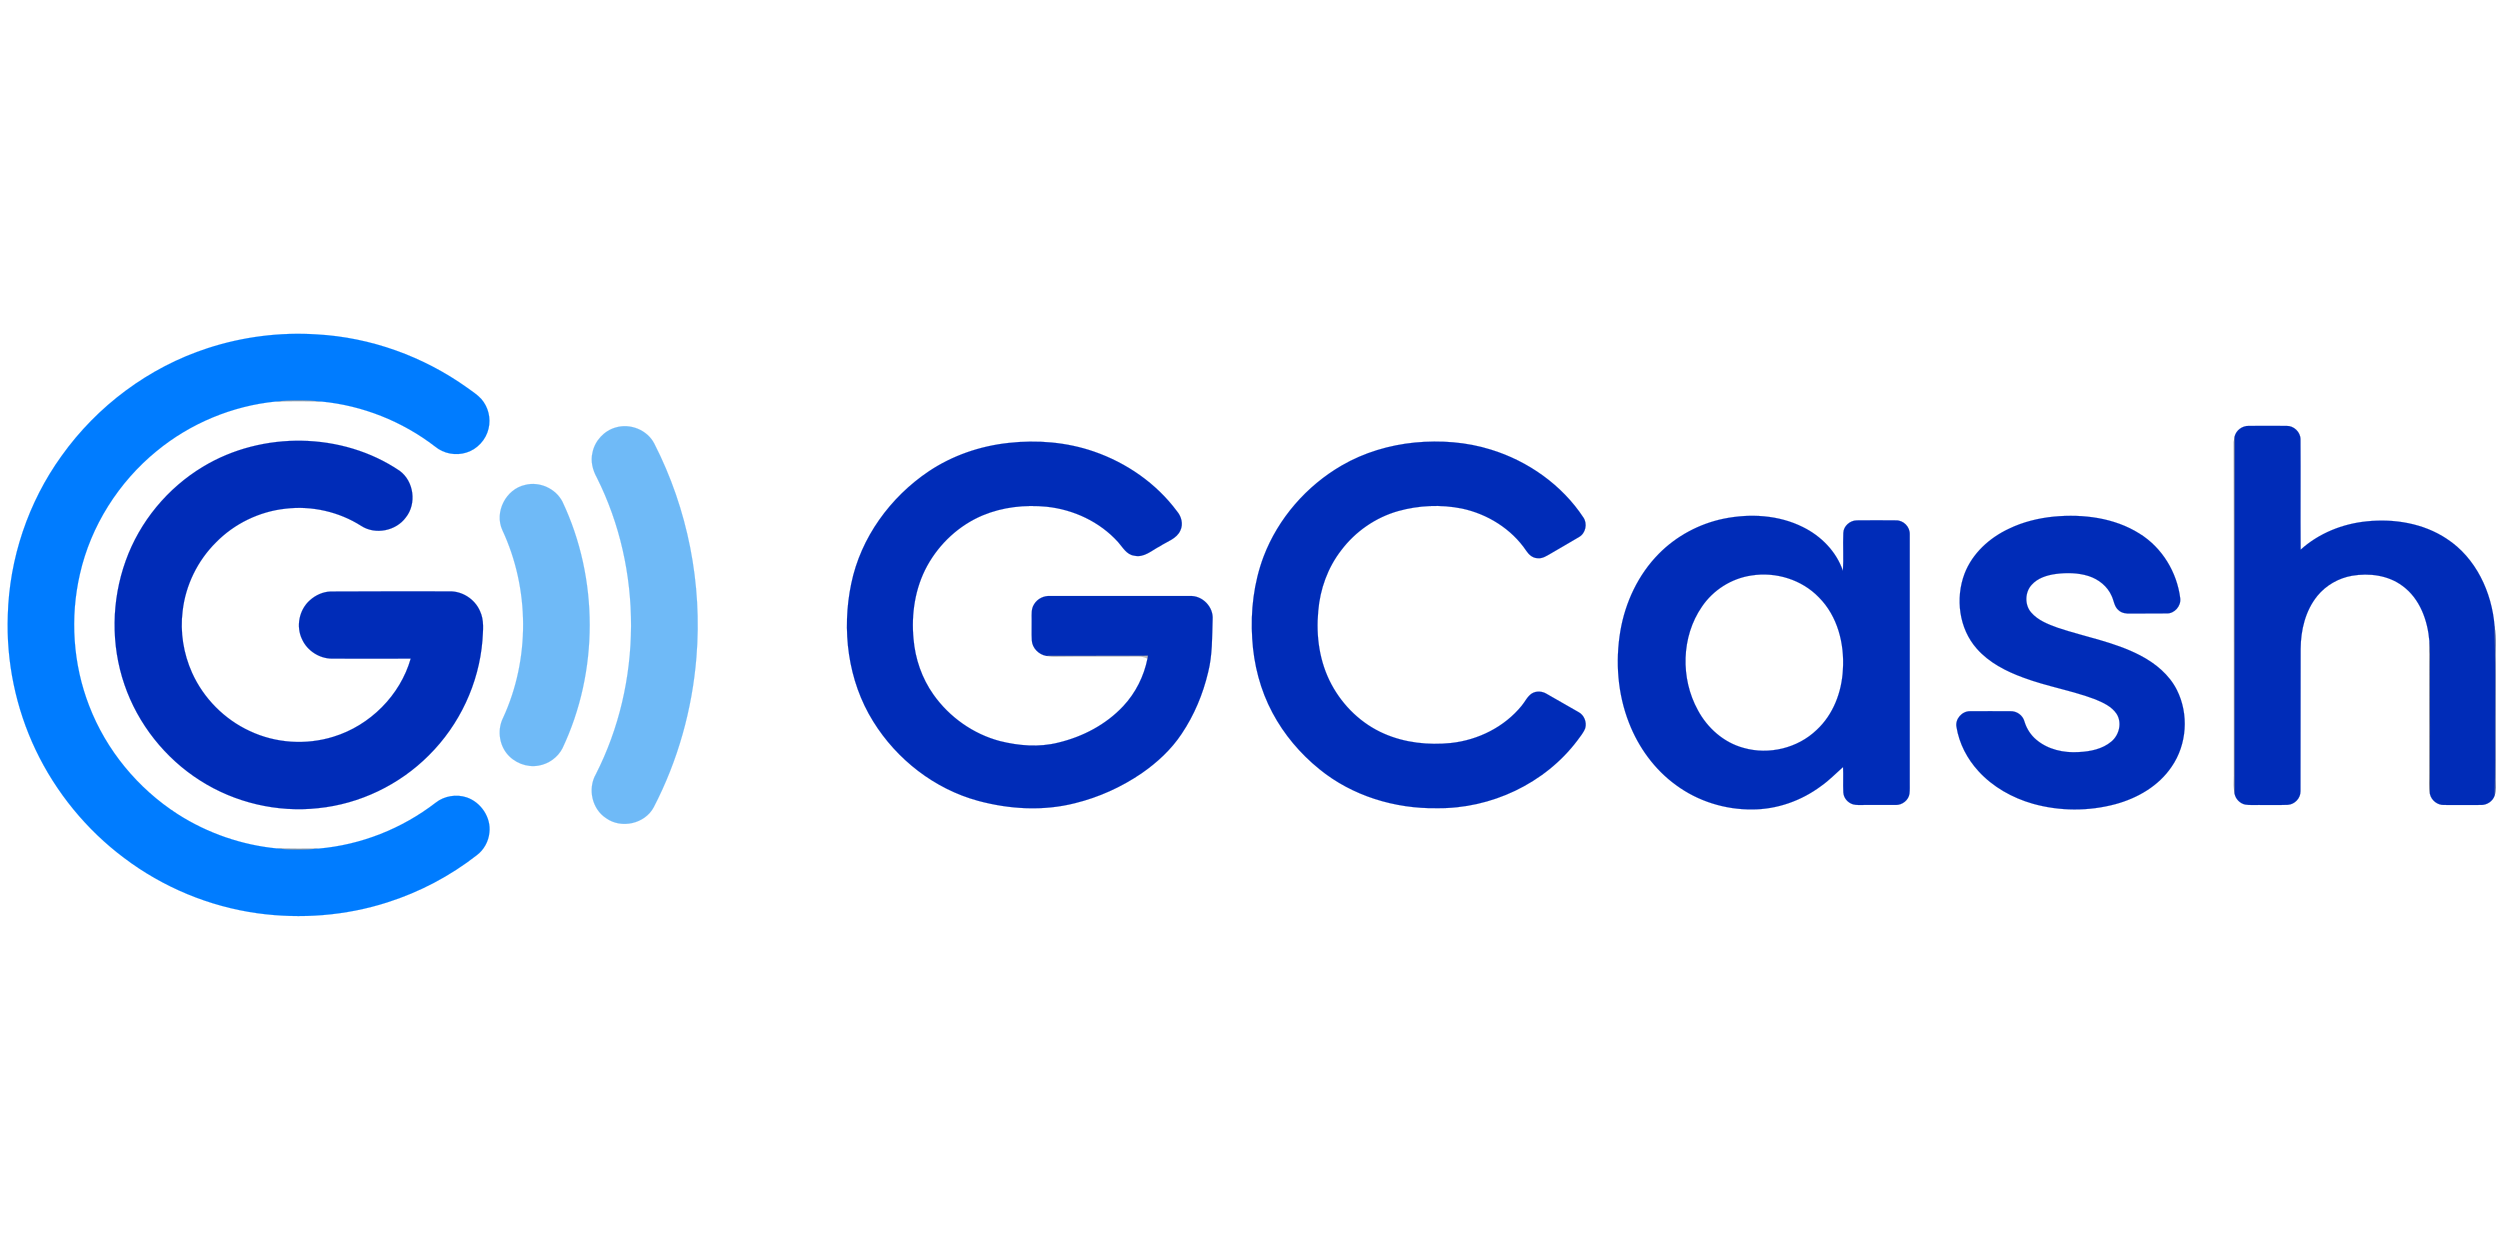
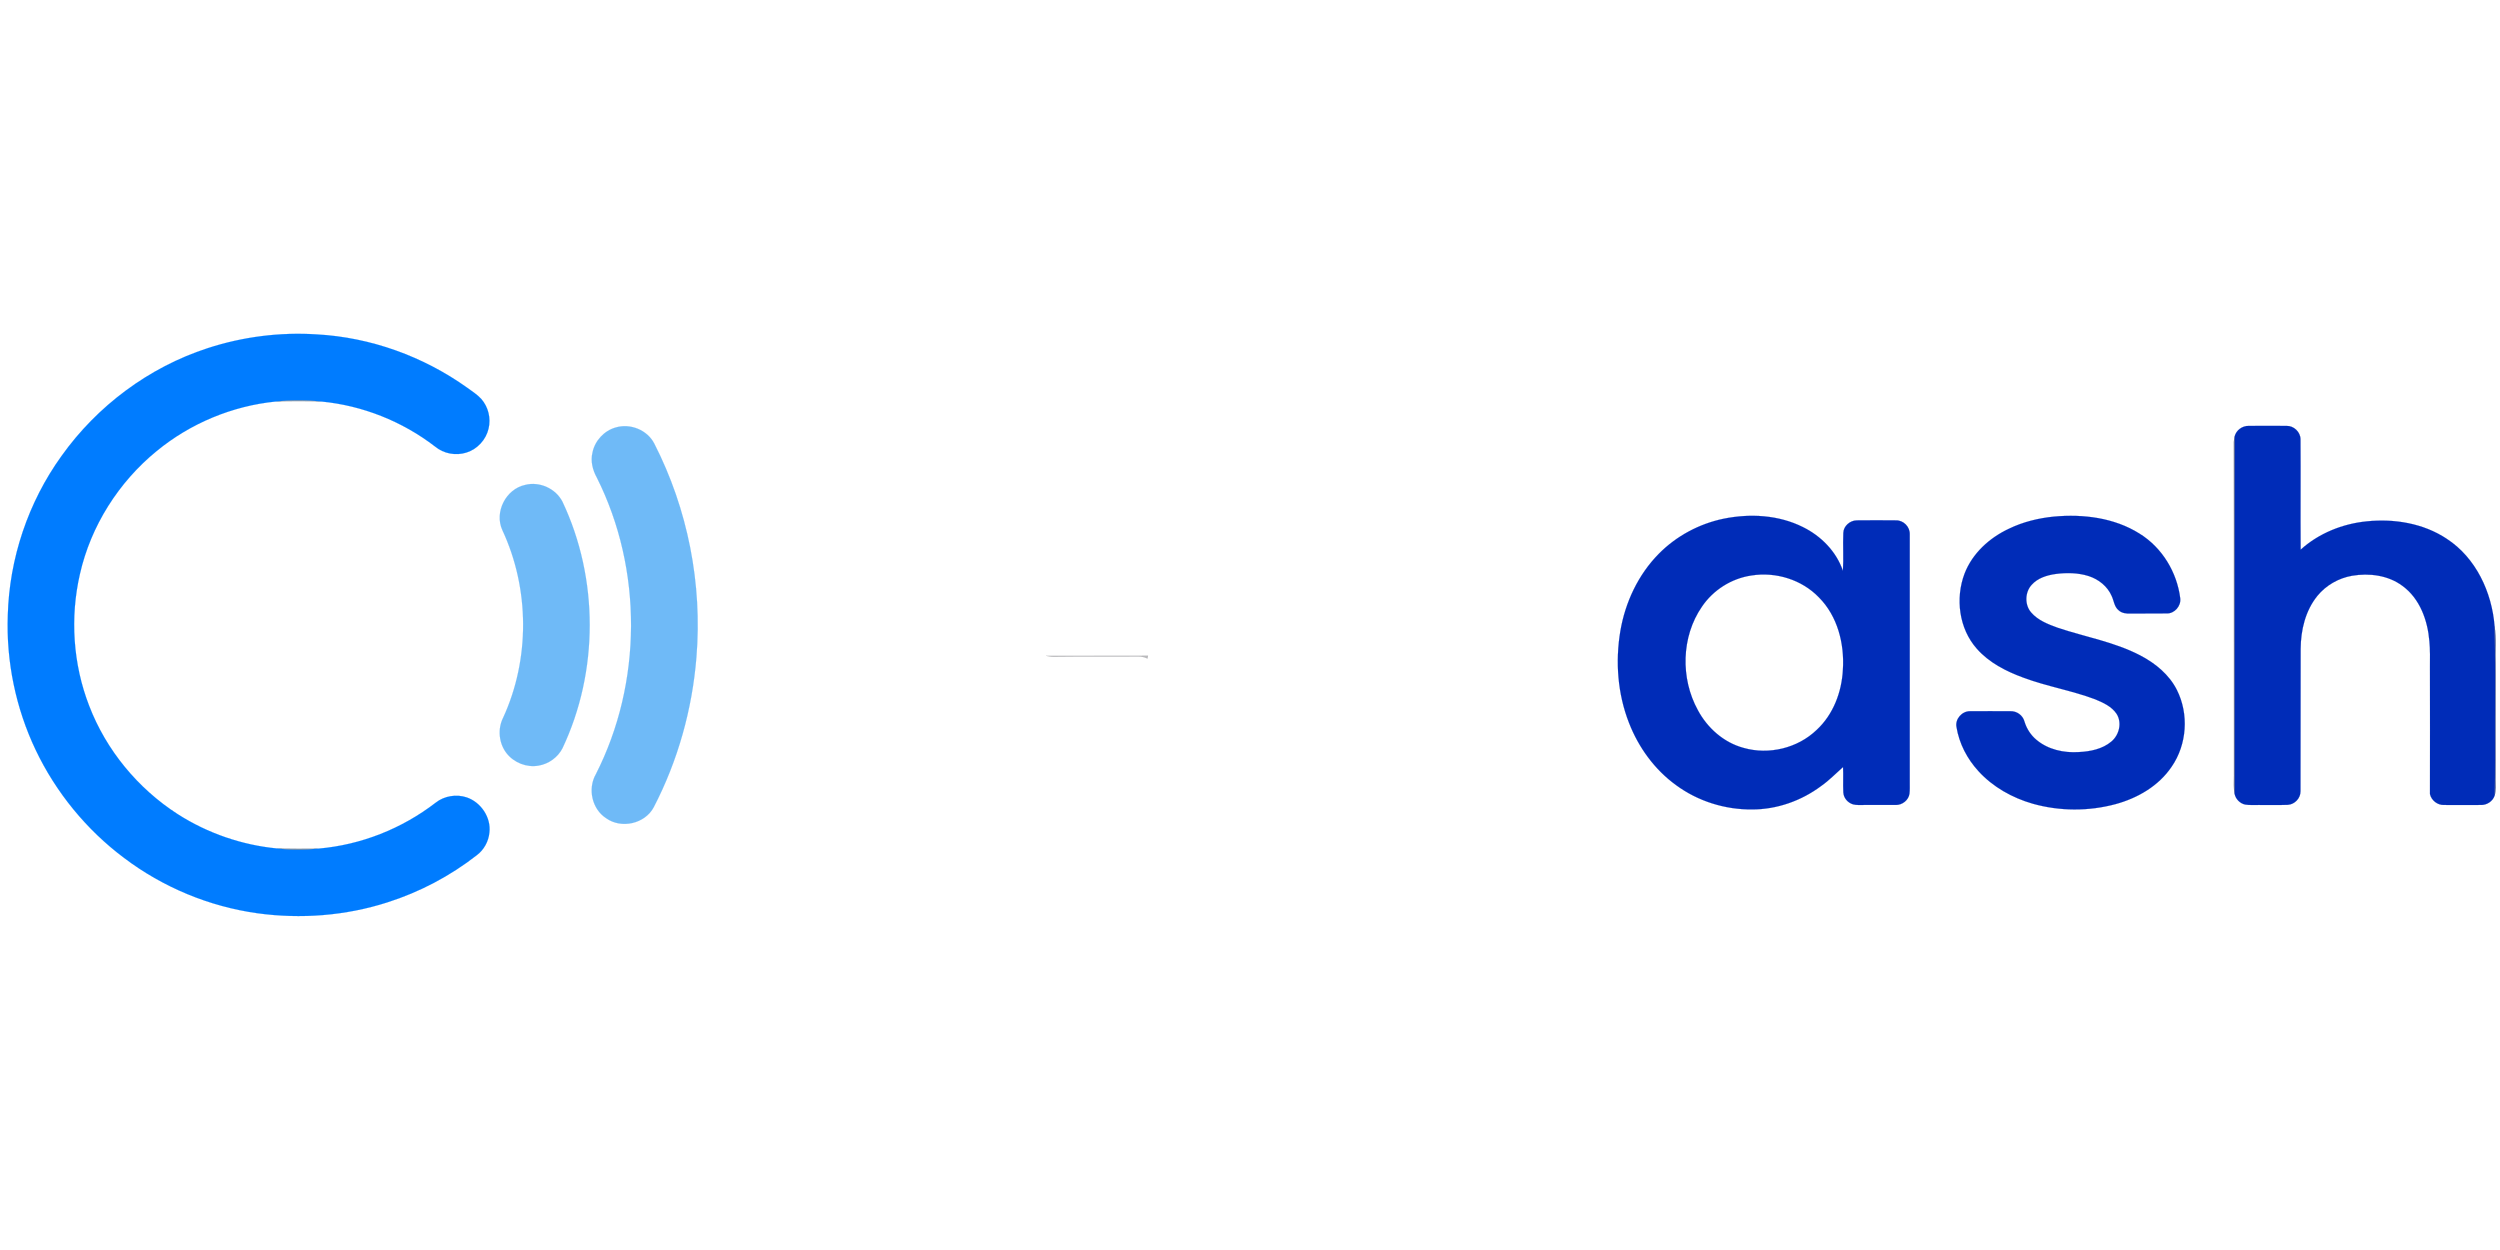
<svg xmlns="http://www.w3.org/2000/svg" width="600" height="300" version="1.1" viewBox="0 0 1792 422">
  <script id="eppiocemhmnlbhjplcgkofciiegomcon" />
  <script />
  <script />
  <path fill="#007cff" stroke="#007cff" stroke-width=".094" d="M148.8 12.6C173.9 4.4 200.6 1 227 2.7c38.7 2.1 76.5 15.8 108 38.3 3.4 2.5 7.1 4.8 10 8 5 5.7 7 13.8 5.2 21.2-1.8 8-8.1 14.8-15.9 17.2-7.6 2.4-16.3.8-22.4-4.3-23.5-18.1-52.1-29.5-81.6-32.3-10.8-1.2-21.8-1.2-32.6 0-31.1 3.1-61.2 15.6-85.4 35.5-27.3 22.3-47.2 53.7-55 88.1-7.2 31.2-5 64.6 6.6 94.5 12.2 31.8 34.9 59.3 63.5 77.7 21.4 13.7 46.1 22.2 71.3 24.6 9.8 1.2 19.8 1.2 29.5.1 30.5-2.6 60-14.3 84.2-33 6.1-4.8 14.8-6.2 22.2-3.7 10.2 3.5 17.5 14.4 16.2 25.2-.6 6.3-3.9 12.3-8.9 16.1-19.2 15-41 26.5-64.2 33.9-29.9 9.6-62.1 12.1-93.2 7.8C150 412.8 116.8 399 89 378c-27-20.2-49-47.1-63.5-77.6C11.3 270.5 4.4 237.1 5.6 204 6.7 163.3 20.2 123.1 44 90c25.6-36 62.7-63.7 104.8-77.4Z" opacity="1" />
  <path fill="#001934" stroke="#001934" stroke-width=".094" d="M197.7 50.8c10.8-1.2 21.8-1.2 32.6 0-10.9-.3-21.7-.3-32.6 0Z" opacity=".4" />
  <path fill="#6fbaf7" stroke="#6fbaf7" stroke-width=".094" d="M441.4 69.4C451.8 66.3 464 71.2 469 81c24 46.9 34.5 100.5 30.2 153-3 37.4-13.3 74.3-30.6 107.6-6.3 11.9-23.2 15.7-34.1 7.9-10.1-6.5-13.4-21-7.4-31.5 33.4-65.6 33.7-146.9.7-212.7-3-5.4-4.6-11.8-3.1-17.9 1.7-8.5 8.4-15.7 16.7-18Z" opacity="1" />
  <path fill="#002cb8" stroke="#002cb8" stroke-width=".094" d="M1601.8 75.8c1.1-4.4 5.5-7.7 10.2-7.5 9 0 18-.1 27 0 5.2-.2 10 4.4 10 9.6.2 26.4-.1 52.8.1 79.1 13.1-11.8 30.1-18.6 47.5-20.3 19.7-2 40.5 1.4 57.2 12.5 20.9 13.6 32.4 38.3 34.3 62.6.6 23.4.2 46.8.3 70.2-.1 17 .2 34.1-.2 51.1-1.3 4.3-5.7 7.1-10.1 6.9-8.7 0-17.5.1-26.2 0-4.7.2-9.1-3.3-10.1-7.8.1-30.4 0-60.8 0-91.2 0-6.1.2-12.2-.4-18.3-1.2-14.9-6.8-30.7-19.4-39.8-10.2-7.6-23.8-9.3-36.1-7.2-9.6 1.7-18.6 6.8-24.8 14.4-8.6 10.6-11.9 24.5-12 37.9-.1 34 0 68.1-.1 102.1.1 5-4.1 9.5-9.1 9.8-7 .3-13.9 0-20.9.1-3.3 0-6.5.2-9.7-.3-3.7-.8-6.7-3.9-7.5-7.5V75.8Z" opacity="1" />
  <path fill="#000b31" stroke="#000b31" stroke-width=".094" d="M1601.2 79.9c.1-1.3.3-2.7.6-4.1v256.4c-.9-4.4-.5-8.8-.5-13.2-.1-79.7.1-159.4-.1-239.1Z" opacity=".52" />
-   <path fill="#002cb8" stroke="#002cb8" stroke-width=".094" d="M145.6 97.5c42.4-25.6 99.7-24.9 140.9 3 10.2 7.5 12.3 23.5 4.4 33.4-7.1 9.7-21.8 12.6-31.9 6.1-16-10.2-35.4-14.6-54.2-12.4-18.8 2-36.8 10.7-50 24.2-13.2 13.1-21.8 30.7-23.9 49.2-1.9 15 .6 30.5 6.8 44.3 8.2 18.2 23.1 33.3 41.3 41.7 18.6 8.8 40.4 10.2 60 4.1 26.2-8 47.9-29.7 55.4-56-18.8.1-37.6 0-56.4 0-9 0-17.7-5.6-21.4-13.7-4.6-9.3-2.2-21.4 5.6-28.2 4-3.6 9.3-6 14.7-6.2 28.4-.2 56.7-.1 85.1-.1 9.3-.3 18.3 5.5 22 14 3.2 6.6 2.2 14.1 1.8 21.2-2.5 30.8-16.4 60.5-38.4 82.3-21.1 21.2-49.6 34.9-79.4 37.9-29.3 3.2-59.6-3.9-84.5-19.8-25.1-15.9-44.7-40.6-54.3-68.8-9.8-28.5-9.3-60.4.9-88.7 10-28 30-52.2 55.5-67.5ZM722.8 80.5c20.6-2.3 41.8-.6 61.4 6.2 23.4 8.1 44.6 22.8 59.4 42.7 3.2 3.7 4.7 9.2 2.5 13.8-2.6 6-9.5 7.9-14.6 11.3-5.8 2.9-11.4 8.5-18.5 6.8-5.5-.7-8.2-6-11.6-9.8-13.1-14.5-31.9-23.3-51.3-25.3-15.4-1.5-31.3.2-45.7 6.2-16.9 7.1-31 20.2-39.8 36.2-8.7 15.9-11.5 34.5-9.8 52.4 1.2 14.2 6 28.2 14.3 39.9 11.4 16.1 28.4 28.2 47.6 33.3 13.6 3.4 28.1 4.6 41.9 1.1 17.5-4.2 34.2-12.9 46.6-26.2 8.8-9.4 14.8-21.4 17.3-34 .1-.5.3-1.6.4-2.1-24.4.1-48.8 0-73.1.1-5.3-1-9.9-5.6-10.2-11.1-.3-5 0-10-.1-15 0-3.6-.4-7.6 1.7-10.8 2.4-4.1 7.1-6.3 11.7-6h100.2c8.9-.3 16.8 7.9 16.1 16.8-.4 12.6-.1 25.5-3.2 37.8-3.7 15.7-10 30.8-19 44.2-7.5 11.3-17.6 20.6-28.7 28.3-14.5 9.9-30.7 17.2-47.7 21.4-22.8 5.8-47 4.4-69.6-1.7-31.1-8.5-58.2-29.6-75.1-56.9-18.2-29.2-22.7-65.6-15.7-98.9 6.8-32.8 27.9-61.8 55.6-80.4 16.9-11.3 36.7-18.1 57-20.3ZM1014.3 80.2c18.2-1.7 36.9-.4 54.4 5.1 26.6 8.2 50.9 25.3 66.3 48.7 3 4.4 1.6 11.2-3.1 13.9-6.6 4-13.5 7.8-20.2 11.8-3 1.7-6.1 3.9-9.7 3.4-3.4-.1-6.1-2.5-7.9-5.2-10.6-15.8-27.9-26.5-46.3-30.4-15-3-30.8-2.3-45.5 1.8-16.3 4.6-30.8 14.7-40.9 28.1-9.7 12.5-15.2 27.9-16.5 43.6-1.7 17.9.9 36.6 9.5 52.6 8.3 15.5 21.6 28.3 37.7 35.3 15 6.6 31.8 8.3 47.9 6.7 19.5-2.1 38.4-11.5 50.8-26.8 2.4-2.9 4-6.6 7.2-8.7 3.2-2 7.5-1.7 10.7.3 7.6 4.4 15.3 8.7 22.9 13.1 3.9 2.1 5.9 7.1 4.7 11.4-1.2 3.3-3.6 6-5.6 8.8-23.3 31-62.1 49.1-100.7 48.6-30.1.5-60.8-8.8-84.3-28-13.7-11.1-25.3-24.8-33.6-40.4-8.7-16.3-13.4-34.5-14.5-53-1.3-19.9 1.1-40.3 8.2-59.1 10.4-27.2 30.7-50.5 55.9-65.1 16-9.3 34.2-14.7 52.6-16.5Z" opacity="1" />
  <path fill="#6fbaf7" stroke="#6fbaf7" stroke-width=".094" d="M376.4 110.6c10.3-2.7 22 2.6 26.8 12.1 26 55 26 121.6 0 176.6-3.3 6.5-9.9 11.3-17.2 12.5-8.5 1.5-17.6-2.1-22.9-8.9-5.5-7.1-6.5-17.3-2.5-25.3 19.4-42.1 19.1-92.6-.5-134.6-5.9-12.9 2.5-29.4 16.3-32.4Z" opacity="1" />
  <path fill="#002cb8" stroke="#002cb8" stroke-width=".094" d="M1235.6 134.8c18.9-3.8 39.3-2.7 56.7 6 13 6.4 24 17.5 28.7 31.4.6-9-.1-18.1.3-27.2.1-4.9 4.8-9 9.7-9 9.4-.1 18.7-.1 28.1 0 5.3-.1 10 4.6 9.8 10v178c0 2.6.1 5.3-.2 8-.7 4.6-5.1 8-9.7 8-7.7.1-15.3-.1-23 0-2.6 0-5.2.2-7.6-.4-3.9-1.1-6.9-4.6-7.1-8.6-.3-6.1.1-12.2-.2-18.2-5.2 4.6-10 9.6-15.7 13.6-14.2 10.6-31.7 16.8-49.4 16.8-19.5.2-39-5.9-54.7-17.5-15.3-11.1-26.8-27-33.6-44.5-8.2-20.9-9.9-44-6.2-66 3.5-20.5 12.8-40.3 27.5-55.2 12.6-12.8 29.1-21.6 46.6-25.2m19.8 40.7c-14.3 2.1-27.4 10.4-35.5 22.4-14.8 21.5-15.4 51.4-2.9 74.1 6.8 12.8 18.6 23.3 32.8 27.1 18.1 5.2 38.8.2 52.4-12.9 11.9-11 18-27.2 18.8-43.2 1.2-18.5-3.8-38.4-17.2-51.8-12.3-12.8-31-18.5-48.4-15.7ZM1472.3 133.3c21-1.9 43.2.8 61.3 12.2 16.2 10 26.9 27.7 29.2 46.5.6 5.5-4.2 10.9-9.7 10.7-8.7.1-17.5 0-26.1.1-3 .1-6.2-.3-8.4-2.4-3.1-2.5-3.3-6.7-4.9-10.1-3-7-9.4-12.1-16.6-14.4-7.6-2.4-15.7-2.5-23.5-1.5-6.4.9-13 2.9-17.4 7.9-4.8 5.3-5 14.3-.3 19.7 4.9 5.7 12.2 8.5 19.1 11 19.7 6.6 40.5 10.1 59.1 19.8 10.8 5.6 20.8 13.8 26.3 24.8 8.7 17.3 7.2 39.1-3.8 55-9.3 13.8-24.4 22.5-40.2 26.8-19.3 5.2-40.1 5.1-59.3-.3-14.7-4.2-28.6-12-38.9-23.3-8.1-8.8-13.9-19.9-15.8-31.8-1-5.6 3.9-11.2 9.6-11.2 9.7-.1 19.4 0 29 0 4.6-.2 8.9 2.9 10.1 7.3 1.5 5.1 4.5 9.8 8.6 13.2 8.3 7 19.6 9.5 30.3 8.8 8.3-.4 17-2.1 23.5-7.6 5.6-4.7 7.7-13.5 3.7-19.8-3.5-5.3-9.7-8.1-15.5-10.5-16.8-6.3-34.6-9.2-51.4-15.5-12.3-4.5-24.5-10.7-33.3-20.7-12.8-14.4-15.5-36.1-8.8-53.8 5.6-14.6 17.9-25.7 31.8-32.2 10.1-4.9 21.2-7.6 32.3-8.7Z" opacity="1" />
  <path fill="#001966" stroke="#001966" stroke-width=".094" d="M1788.1 211.8c1.4 9 .4 18.1.7 27.2v83c0 3.7.4 7.5-.6 11.1.4-17 .1-34.1.2-51.1-.1-23.4.3-46.8-.3-70.2Z" opacity=".75" />
-   <path fill="#000a2b" stroke="#000a2b" stroke-width=".094" d="M1741.4 222.7c.6 6.1.4 12.2.4 18.3 0 30.4.1 60.8 0 91.2-1-5-.4-10.1-.5-15.2 0-31.4-.1-62.8.1-94.3Z" opacity=".48" />
  <path fill="#00030e" stroke="#00030e" stroke-width=".094" d="M749.8 233.1c24.3-.1 48.7 0 73.1-.1-.1.5-.3 1.6-.4 2.1-2-1.1-4.3-1.5-6.5-1.5-20.3.2-40.7-.1-61 .2-1.8 0-3.5-.4-5.2-.7Z" opacity=".27" />
  <path fill="#001e3e" stroke="#001e3e" stroke-width=".094" d="M198.7 371.2c9.9.2 19.7.2 29.5.1-9.7 1.1-19.7 1.1-29.5-.1Z" opacity=".46" />
</svg>